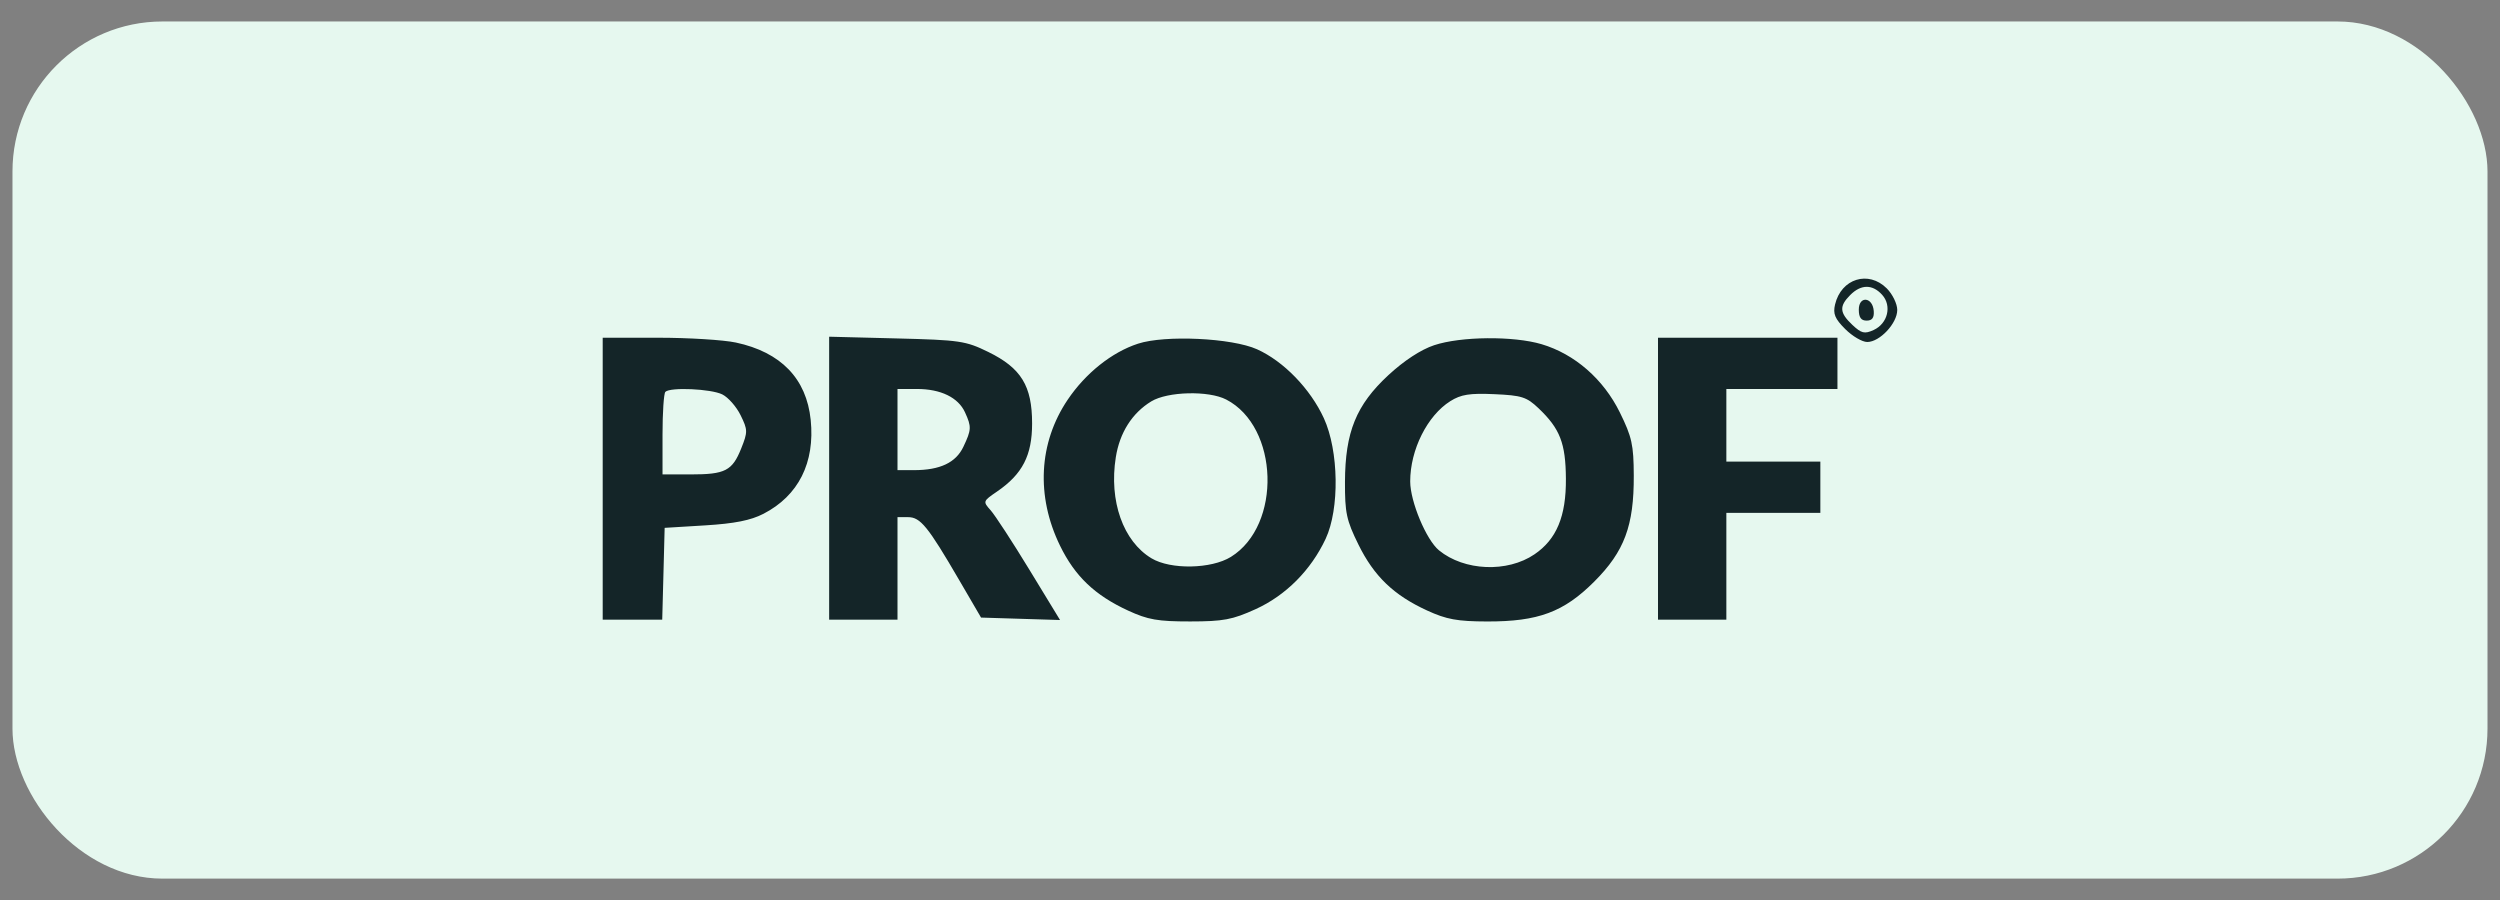
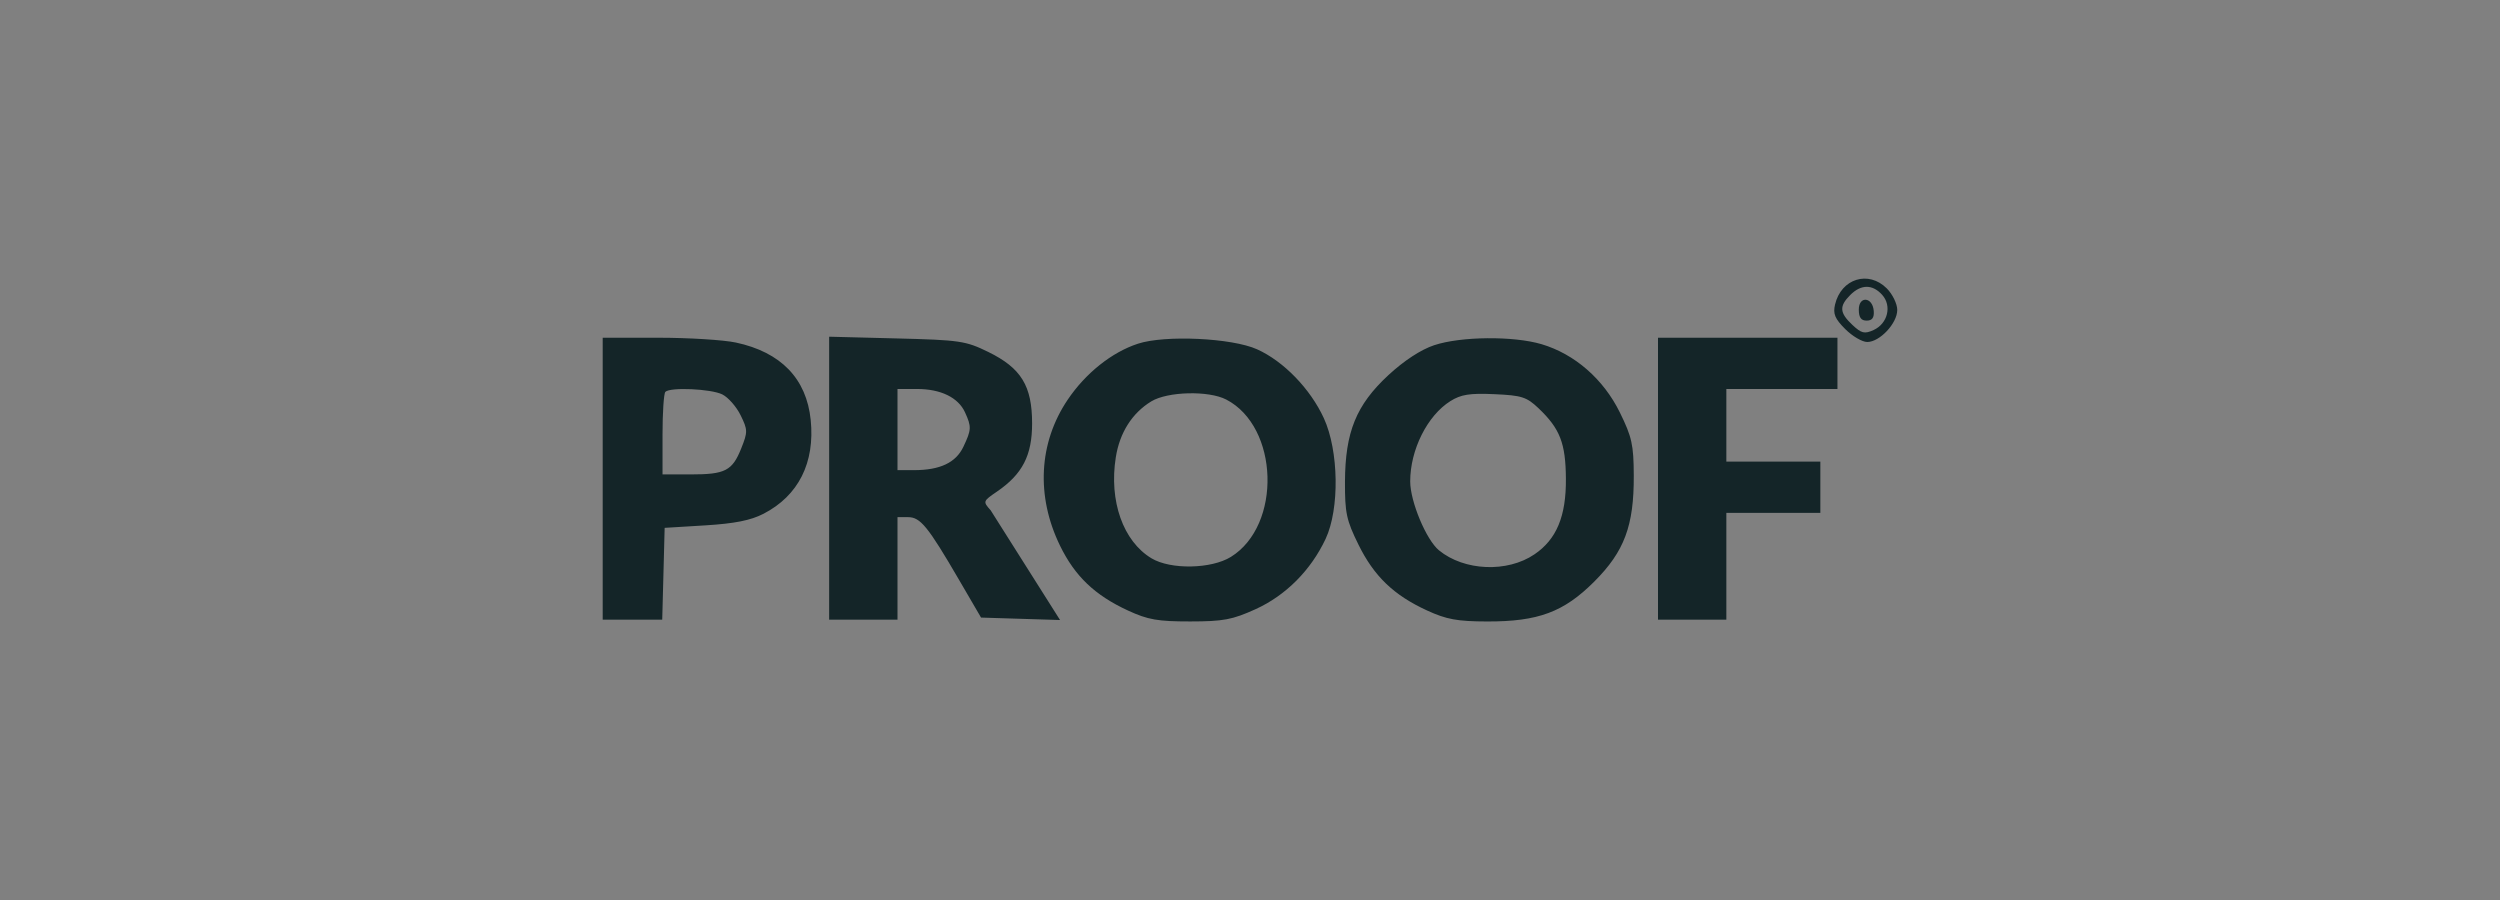
<svg xmlns="http://www.w3.org/2000/svg" width="100" height="36" viewBox="0 0 100 36" fill="none">
  <rect x="0" y="0" width="100" height="36" fill="#808080" stroke="none" />
-   <rect x="0.499" y="0.859" width="99.001" height="34.286" rx="6" fill="#E6F8EF" />
-   <path fill-rule="evenodd" clip-rule="evenodd" d="M75.471 11.536C75.701 11.766 75.89 12.154 75.89 12.398C75.89 12.933 75.19 13.68 74.689 13.68C74.489 13.68 74.093 13.447 73.809 13.163C73.394 12.748 73.314 12.553 73.402 12.18C73.647 11.144 74.739 10.804 75.471 11.536ZM74.01 11.8C73.561 12.249 73.579 12.511 74.094 12.995C74.458 13.336 74.581 13.366 74.944 13.201C75.511 12.943 75.683 12.232 75.286 11.793C74.898 11.364 74.443 11.367 74.01 11.8ZM74.95 12.441C74.97 12.71 74.885 12.825 74.665 12.825C74.443 12.825 74.352 12.698 74.352 12.385C74.352 11.823 74.909 11.875 74.95 12.441ZM29.437 13.702C31.237 14.088 32.259 15.144 32.428 16.795C32.603 18.509 31.939 19.829 30.538 20.552C30.029 20.815 29.383 20.943 28.21 21.015L26.586 21.114L26.538 22.951L26.489 24.788H25.299H24.108V19.148V13.509H26.322C27.539 13.509 28.941 13.596 29.437 13.702ZM39.531 14.078C40.847 14.722 41.284 15.435 41.284 16.939C41.284 18.216 40.899 18.964 39.884 19.66C39.314 20.049 39.311 20.059 39.627 20.413C39.802 20.61 40.499 21.678 41.174 22.786L42.402 24.801L40.822 24.752L39.242 24.703L38.362 23.194C37.116 21.055 36.816 20.686 36.322 20.686H35.9V22.737V24.788H34.533H33.166V19.128V13.468L35.865 13.537C38.395 13.601 38.626 13.635 39.531 14.078ZM50.281 13.971C51.346 14.45 52.414 15.553 52.955 16.73C53.553 18.033 53.587 20.354 53.025 21.554C52.437 22.808 51.431 23.819 50.223 24.367C49.294 24.789 48.933 24.857 47.607 24.858C46.315 24.859 45.917 24.79 45.121 24.422C43.793 23.809 42.997 23.05 42.4 21.825C41.436 19.847 41.547 17.711 42.706 15.991C43.423 14.926 44.475 14.087 45.521 13.747C46.607 13.393 49.276 13.519 50.281 13.971ZM61.664 13.768C62.988 14.162 64.137 15.163 64.793 16.496C65.277 17.479 65.346 17.791 65.351 19.024C65.36 21.029 64.976 22.058 63.77 23.264C62.55 24.484 61.528 24.864 59.484 24.859C58.294 24.856 57.86 24.777 57.084 24.42C55.747 23.806 54.961 23.05 54.335 21.778C53.857 20.808 53.794 20.512 53.799 19.272C53.807 17.28 54.248 16.198 55.536 15.005C56.163 14.425 56.834 13.986 57.364 13.809C58.433 13.453 60.535 13.433 61.664 13.768ZM73.498 14.534V15.559H71.276H69.054V17.012V18.465H70.934H72.814V19.49V20.515H70.934H69.054V22.652V24.788H67.687H66.32V19.148V13.509H69.909H73.498V14.534ZM26.615 15.674C26.552 15.736 26.501 16.505 26.501 17.383V18.977H27.623C29.009 18.977 29.29 18.833 29.648 17.939C29.913 17.276 29.912 17.196 29.625 16.611C29.458 16.269 29.128 15.894 28.893 15.777C28.444 15.553 26.809 15.479 26.615 15.674ZM35.9 17.183V18.806H36.558C37.601 18.806 38.234 18.507 38.535 17.872C38.859 17.189 38.865 17.073 38.601 16.495C38.331 15.9 37.63 15.559 36.678 15.559H35.9V17.183ZM46.05 16.056C45.285 16.522 44.787 17.307 44.632 18.291C44.355 20.041 44.925 21.652 46.061 22.333C46.826 22.792 48.452 22.762 49.237 22.275C51.277 21.009 51.159 17.072 49.048 15.981C48.344 15.617 46.702 15.658 46.05 16.056ZM58.013 16.046C57.092 16.625 56.408 17.992 56.408 19.256C56.408 20.06 57.05 21.596 57.559 22.013C58.57 22.841 60.291 22.913 61.379 22.173C62.264 21.572 62.648 20.649 62.636 19.148C62.626 17.727 62.401 17.148 61.542 16.331C61.065 15.878 60.87 15.816 59.775 15.767C58.785 15.723 58.44 15.778 58.013 16.046Z" fill="#142528" />
+   <path fill-rule="evenodd" clip-rule="evenodd" d="M75.471 11.536C75.701 11.766 75.89 12.154 75.89 12.398C75.89 12.933 75.19 13.68 74.689 13.68C74.489 13.68 74.093 13.447 73.809 13.163C73.394 12.748 73.314 12.553 73.402 12.18C73.647 11.144 74.739 10.804 75.471 11.536ZM74.01 11.8C73.561 12.249 73.579 12.511 74.094 12.995C74.458 13.336 74.581 13.366 74.944 13.201C75.511 12.943 75.683 12.232 75.286 11.793C74.898 11.364 74.443 11.367 74.01 11.8ZM74.95 12.441C74.97 12.71 74.885 12.825 74.665 12.825C74.443 12.825 74.352 12.698 74.352 12.385C74.352 11.823 74.909 11.875 74.95 12.441ZM29.437 13.702C31.237 14.088 32.259 15.144 32.428 16.795C32.603 18.509 31.939 19.829 30.538 20.552C30.029 20.815 29.383 20.943 28.21 21.015L26.586 21.114L26.538 22.951L26.489 24.788H25.299H24.108V19.148V13.509H26.322C27.539 13.509 28.941 13.596 29.437 13.702ZM39.531 14.078C40.847 14.722 41.284 15.435 41.284 16.939C41.284 18.216 40.899 18.964 39.884 19.66C39.314 20.049 39.311 20.059 39.627 20.413L42.402 24.801L40.822 24.752L39.242 24.703L38.362 23.194C37.116 21.055 36.816 20.686 36.322 20.686H35.9V22.737V24.788H34.533H33.166V19.128V13.468L35.865 13.537C38.395 13.601 38.626 13.635 39.531 14.078ZM50.281 13.971C51.346 14.45 52.414 15.553 52.955 16.73C53.553 18.033 53.587 20.354 53.025 21.554C52.437 22.808 51.431 23.819 50.223 24.367C49.294 24.789 48.933 24.857 47.607 24.858C46.315 24.859 45.917 24.79 45.121 24.422C43.793 23.809 42.997 23.05 42.4 21.825C41.436 19.847 41.547 17.711 42.706 15.991C43.423 14.926 44.475 14.087 45.521 13.747C46.607 13.393 49.276 13.519 50.281 13.971ZM61.664 13.768C62.988 14.162 64.137 15.163 64.793 16.496C65.277 17.479 65.346 17.791 65.351 19.024C65.36 21.029 64.976 22.058 63.77 23.264C62.55 24.484 61.528 24.864 59.484 24.859C58.294 24.856 57.86 24.777 57.084 24.42C55.747 23.806 54.961 23.05 54.335 21.778C53.857 20.808 53.794 20.512 53.799 19.272C53.807 17.28 54.248 16.198 55.536 15.005C56.163 14.425 56.834 13.986 57.364 13.809C58.433 13.453 60.535 13.433 61.664 13.768ZM73.498 14.534V15.559H71.276H69.054V17.012V18.465H70.934H72.814V19.49V20.515H70.934H69.054V22.652V24.788H67.687H66.32V19.148V13.509H69.909H73.498V14.534ZM26.615 15.674C26.552 15.736 26.501 16.505 26.501 17.383V18.977H27.623C29.009 18.977 29.29 18.833 29.648 17.939C29.913 17.276 29.912 17.196 29.625 16.611C29.458 16.269 29.128 15.894 28.893 15.777C28.444 15.553 26.809 15.479 26.615 15.674ZM35.9 17.183V18.806H36.558C37.601 18.806 38.234 18.507 38.535 17.872C38.859 17.189 38.865 17.073 38.601 16.495C38.331 15.9 37.63 15.559 36.678 15.559H35.9V17.183ZM46.05 16.056C45.285 16.522 44.787 17.307 44.632 18.291C44.355 20.041 44.925 21.652 46.061 22.333C46.826 22.792 48.452 22.762 49.237 22.275C51.277 21.009 51.159 17.072 49.048 15.981C48.344 15.617 46.702 15.658 46.05 16.056ZM58.013 16.046C57.092 16.625 56.408 17.992 56.408 19.256C56.408 20.06 57.05 21.596 57.559 22.013C58.57 22.841 60.291 22.913 61.379 22.173C62.264 21.572 62.648 20.649 62.636 19.148C62.626 17.727 62.401 17.148 61.542 16.331C61.065 15.878 60.87 15.816 59.775 15.767C58.785 15.723 58.44 15.778 58.013 16.046Z" fill="#142528" />
</svg>